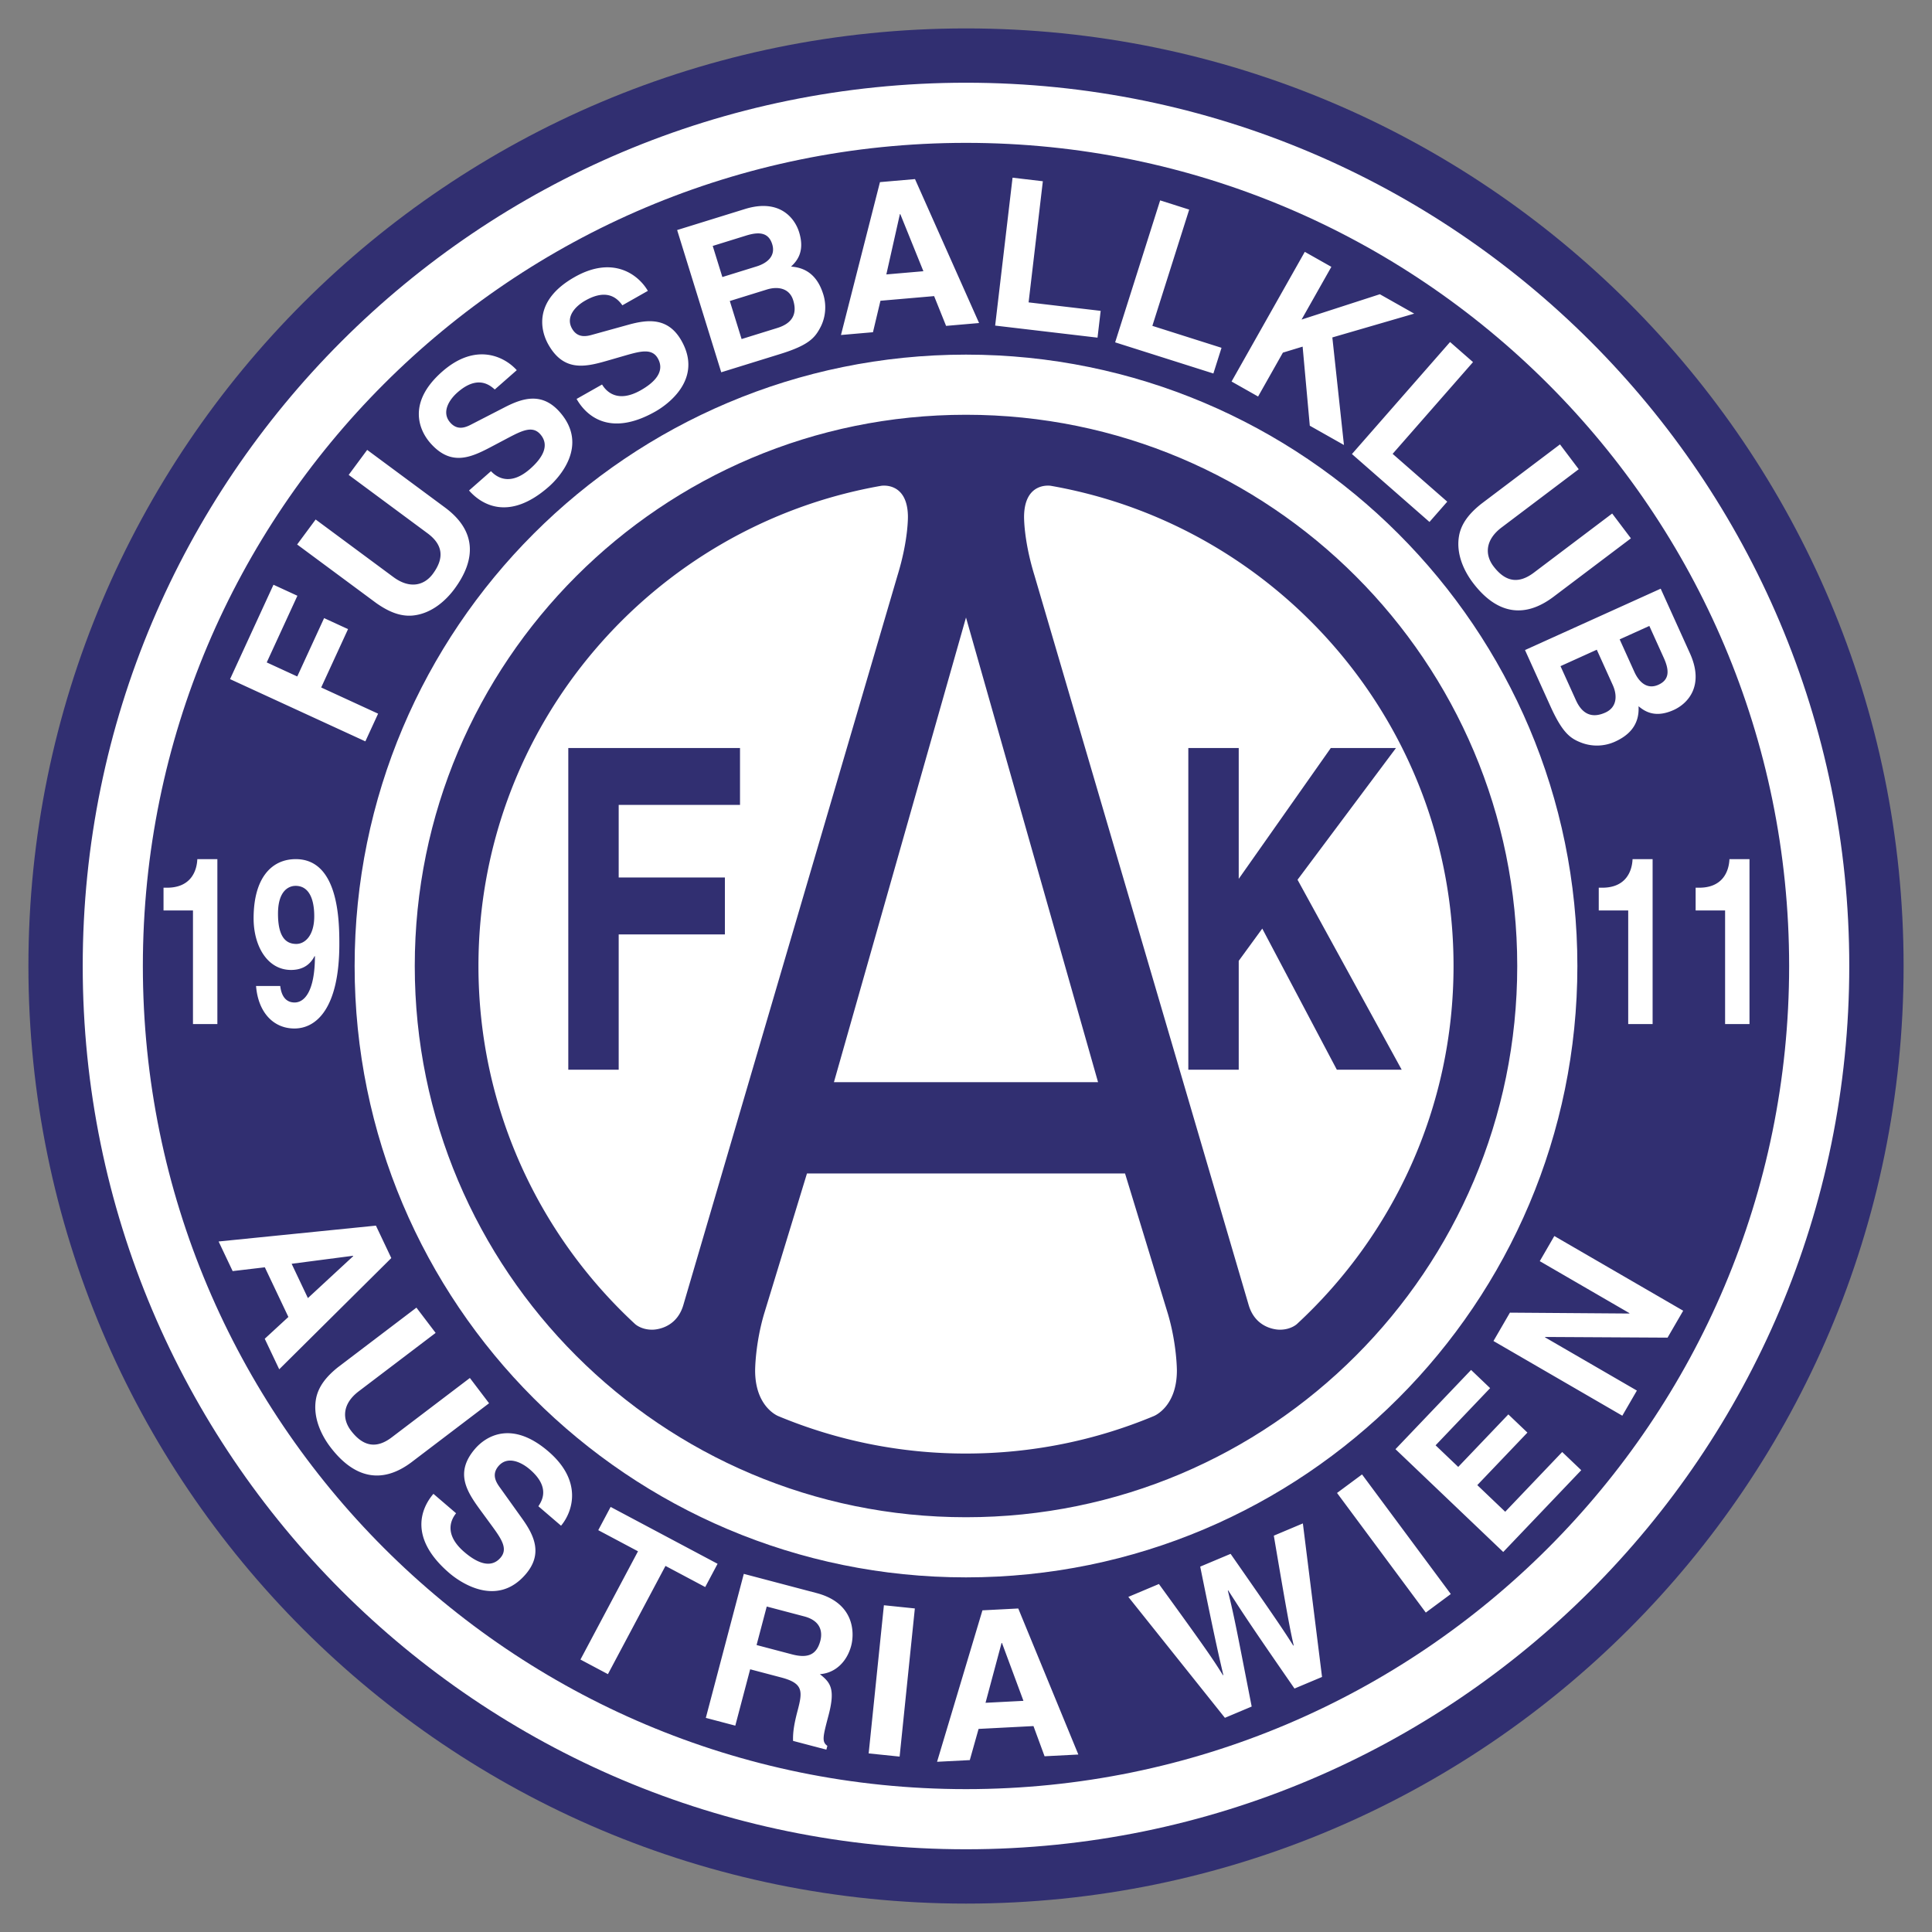
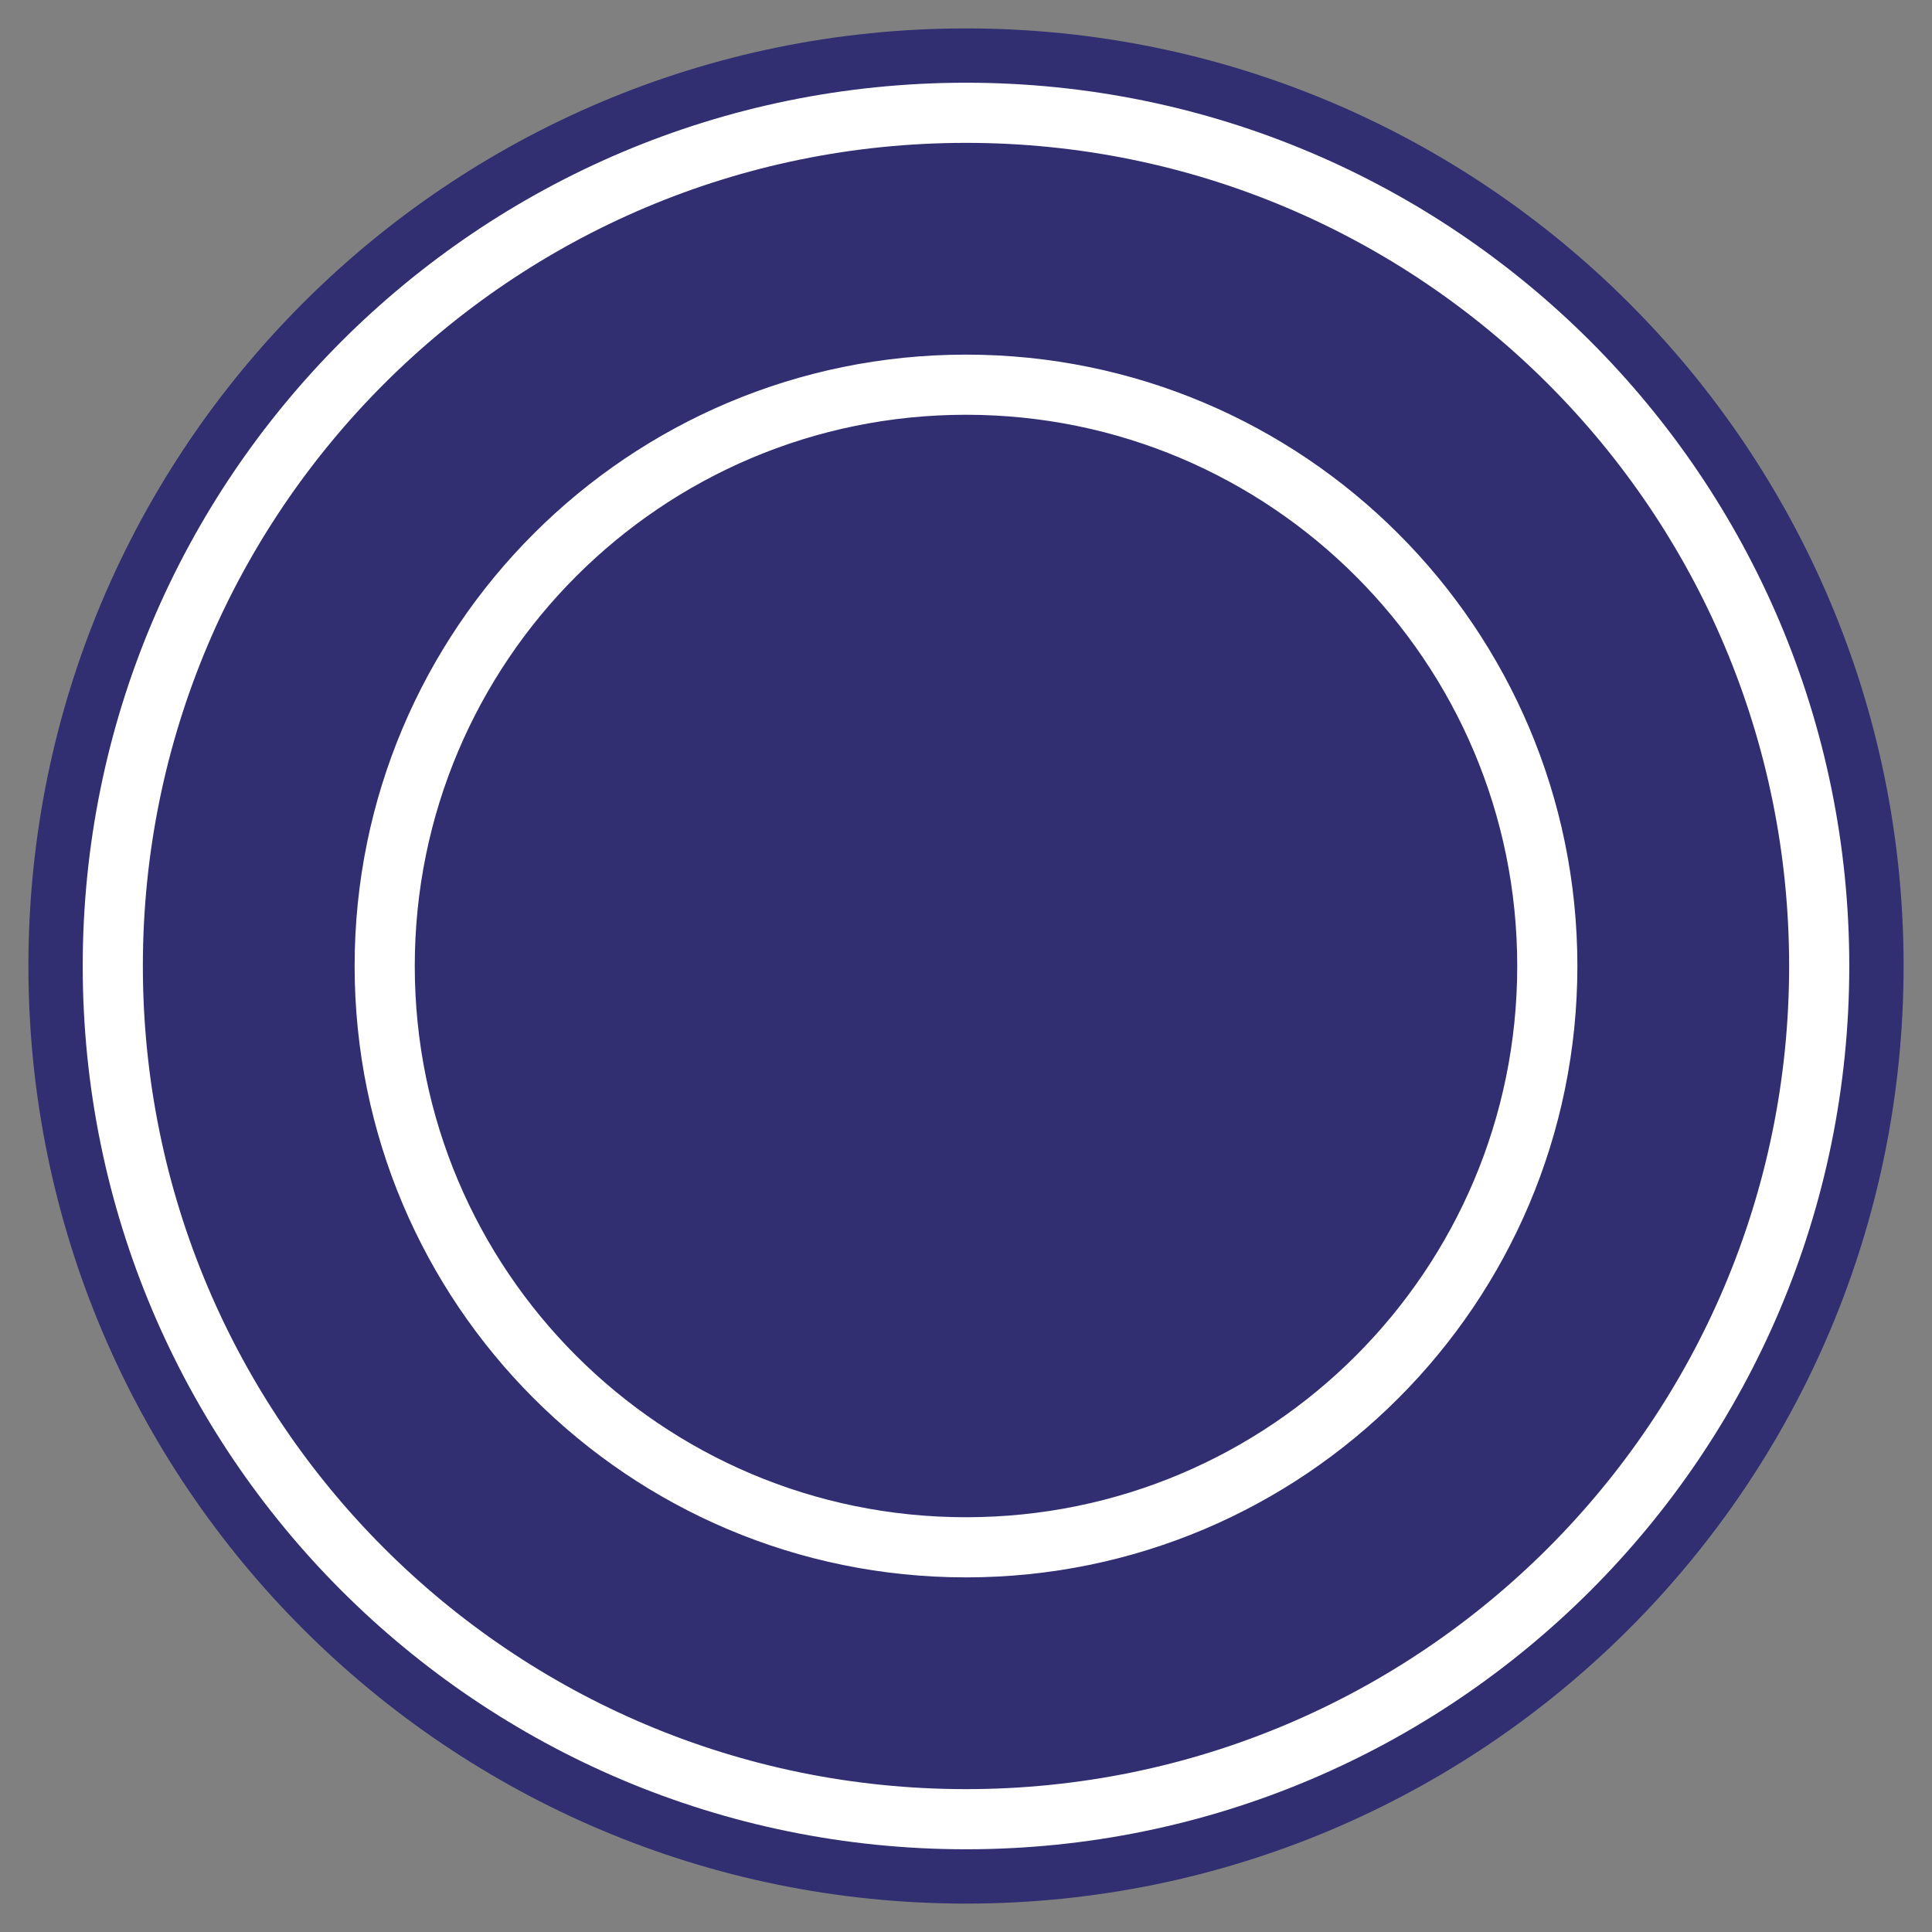
<svg xmlns="http://www.w3.org/2000/svg" width="2500" height="2500" viewBox="0 0 192.756 192.756">
  <rect x="0" y="0" width="192.756" height="192.756" fill="#808080" stroke="none" />
-   <path fill-rule="evenodd" clip-rule="evenodd" fill="#fff" fill-opacity="0" d="M0 0h192.756v192.756H0V0z" />
+   <path fill-rule="evenodd" clip-rule="evenodd" fill="#fff" fill-opacity="0" d="M0 0h192.756H0V0z" />
  <path d="M189.922 96.378c0 51.663-41.881 93.544-93.544 93.544S2.835 148.041 2.835 96.378 44.716 2.835 96.378 2.835c51.663-.001 93.544 41.88 93.544 93.543z" fill-rule="evenodd" clip-rule="evenodd" fill="#312f71" />
  <path d="M181.502 96.378c0 47.013-38.111 85.124-85.124 85.124s-85.125-38.111-85.125-85.124 38.112-85.125 85.125-85.125 85.124 38.112 85.124 85.125m-27.127 0c0 32.03-25.967 57.997-57.997 57.997-32.031 0-57.997-25.967-57.997-57.997 0-32.031 25.966-57.997 57.997-57.997 32.03 0 57.997 25.966 57.997 57.997" fill="none" stroke="#fff" stroke-width="6" stroke-miterlimit="2.613" />
-   <path fill-rule="evenodd" clip-rule="evenodd" fill="#fff" d="M37.724 71.203l-1.272 2.763-13.499-6.21 4.332-9.416 2.387 1.099-3.06 6.651 3.046 1.402 2.678-5.823 2.388 1.099-2.679 5.822 5.679 2.613zM44.401 50.638c3.144 2.328 3.115 5.184.93 8.133-.797 1.076-2.246 2.476-4.199 2.645-1.202.094-2.348-.375-3.57-1.23l-7.917-5.862 1.847-2.494 7.75 5.739c1.664 1.232 3.095.828 3.94-.312 1.243-1.679.918-2.979-.528-4.051l-7.867-5.825 1.846-2.494 7.768 5.751zM48.988 47.01c.562.609 1.904 1.523 3.901-.23 1.082-.95 2.054-2.271 1.016-3.454-.765-.871-1.792-.381-3.196.356l-1.419.75c-2.137 1.133-4.198 2.228-6.356-.23-1.092-1.244-2.362-4.012 1.189-7.13 3.353-2.943 6.218-1.494 7.435-.139l-2.194 1.927c-.498-.444-1.719-1.465-3.715.288-.869.763-1.618 2-.73 3.01.765.871 1.63.442 2.183.149l3.254-1.673c1.821-.938 3.739-1.521 5.5.485 2.949 3.359-.144 6.599-1.104 7.442-3.993 3.506-6.741 1.76-7.956.376l2.192-1.927zM60.069 38.363c.425.71 1.554 1.879 3.865.569 1.253-.71 2.474-1.806 1.699-3.174-.572-1.009-1.677-.739-3.202-.303l-1.542.446c-2.322.674-4.564 1.326-6.176-1.52-.816-1.44-1.495-4.409 2.616-6.739 3.882-2.2 6.393-.196 7.308 1.378l-2.541 1.44c-.397-.537-1.384-1.785-3.696-.475-1.006.57-1.991 1.628-1.329 2.798.571 1.008 1.506.765 2.106.591l3.526-.976c1.975-.548 3.971-.728 5.287 1.596 2.203 3.889-1.485 6.431-2.597 7.061-4.623 2.62-6.958.351-7.866-1.252l2.542-1.44zM72.812 30.032l3.7-1.147c1.046-.324 2.239-.174 2.625 1.071.447 1.443-.17 2.328-1.584 2.766l-3.564 1.105-1.177-3.795zm-.854 7.111l5.889-1.825c2.848-.882 3.45-1.611 3.999-2.647.51-.96.644-2.171.294-3.298-.435-1.403-1.31-2.649-3.217-2.773.49-.477 1.435-1.398.805-3.434-.454-1.462-2-3.367-5.409-2.31l-6.761 2.096 4.4 14.191zm-.85-12.606l3.332-1.033c1.317-.409 2.241-.305 2.603.861.35 1.127-.42 1.864-1.563 2.218l-3.41 1.057-.962-3.103zM89.782 21.364l.04-.004 2.305 5.7-3.697.32 1.352-6.016zm-1.939 8.643l5.354-.464 1.194 2.971 3.292-.285-6.393-14.361-3.496.303-3.89 15.252 3.192-.277.747-3.139zM102.623 30.168l7.191.846-.314 2.673-10.213-1.203 1.736-14.757 3.022.356-1.422 12.085zM114.971 32.511l6.9 2.189-.812 2.564-9.801-3.108 4.49-14.164 2.898.92-3.675 11.599zM125.52 39.561l-2.647-1.497 7.307-12.938 2.65 1.497-2.973 5.261 7.811-2.528 3.426 1.935-8.166 2.375 1.158 10.732-3.408-1.925-.715-7.89-1.969.599-2.474 4.379zM138.943 45.281l5.45 4.77-1.774 2.024-7.736-6.775 9.791-11.177 2.289 2.004-8.02 9.154zM155.004 59.533c-3.121 2.357-5.854 1.521-8.064-1.408-.807-1.068-1.74-2.854-1.35-4.775.25-1.18 1.023-2.146 2.189-3.076l7.861-5.937 1.869 2.477-7.697 5.812c-1.65 1.247-1.668 2.734-.812 3.867 1.26 1.667 2.598 1.724 4.035.639l7.812-5.898 1.869 2.476-7.712 5.823zM159.312 64.822l1.596 3.53c.451.998.449 2.2-.736 2.738-1.377.623-2.332.12-2.941-1.229l-1.539-3.4 3.62-1.639zm-7.162.034l2.541 5.618c1.229 2.716 2.025 3.224 3.123 3.641a4.365 4.365 0 0 0 3.309-.117c1.34-.605 2.467-1.628 2.354-3.535.533.426 1.564 1.25 3.508.373 1.395-.632 3.092-2.401 1.621-5.654l-2.918-6.449-13.538 6.123zm12.405-2.405l1.438 3.178c.568 1.256.58 2.187-.533 2.689-1.074.486-1.9-.187-2.395-1.276l-1.471-3.252 2.961-1.339zM35.222 125.289l.018.037-4.521 4.184-1.623-3.422 6.126-.799zm-8.8 1.15l2.35 4.955-2.359 2.174 1.445 3.047 11.182-11.098-1.534-3.236-15.696 1.582 1.401 2.955 3.211-.379zM41.1 145.852c-3.115 2.365-5.877 1.5-8.143-1.482-.827-1.088-1.789-2.904-1.421-4.848.237-1.191 1.005-2.166 2.167-3.1l7.844-5.959 1.916 2.521-7.68 5.832c-1.648 1.254-1.647 2.76-.771 3.914 1.29 1.697 2.64 1.764 4.073.674l7.795-5.922 1.915 2.521-7.695 5.849zM45.505 150.979c-.523.643-1.233 2.105.825 3.871 1.115.957 2.585 1.754 3.609.561.755-.881.108-1.844-.843-3.15l-.967-1.32c-1.458-1.986-2.868-3.904-.738-6.387 1.078-1.256 3.653-2.893 7.313.248 3.456 2.965 2.442 6.021 1.272 7.418l-2.262-1.941c.368-.557 1.204-1.912-.854-3.678-.895-.768-2.247-1.354-3.122-.332-.754.879-.194 1.688.183 2.201l2.169 3.033c1.216 1.697 2.091 3.539.353 5.564-2.911 3.393-6.622.729-7.612-.121-4.115-3.531-2.788-6.508-1.588-7.906l2.262 1.939zM60.653 167.031l-2.741-1.457 5.741-10.801-3.965-2.107 1.234-2.32 10.671 5.674-1.233 2.32-3.965-2.108-5.742 10.799zM75.484 164.125l1.014-3.842 3.742.986c1.761.465 1.806 1.674 1.605 2.436-.375 1.42-1.278 1.76-2.839 1.348l-3.522-.928zm-5.064 7.268l2.941.775 1.483-5.623 3.102.818c2.221.586 2.141 1.379 1.623 3.34-.391 1.48-.466 2.254-.445 2.986l3.322.875.1-.379c-.577-.41-.44-.93.114-3.031.708-2.682.183-3.291-.86-4.123 1.547-.104 2.706-1.254 3.124-2.836.328-1.24.371-4.246-3.451-5.254l-7.264-1.916-3.789 14.368zM89.755 175.256l-3.088-.318 1.52-14.782 3.087.319-1.519 14.781zM99.926 163.922l.041-.004 2.143 5.775-3.783.195 1.599-5.966zm-2.293 8.572l5.477-.283 1.107 3.012 3.369-.174-5.994-14.57-3.574.184-4.527 15.111 3.266-.168.876-3.112zM112.574 159.322l3.051-1.285c4.91 6.758 5.482 7.641 6.389 9.1l.039-.016c-.354-1.535-.73-3.016-2.307-10.818l3.031-1.275c4.768 6.842 5.205 7.51 6.256 9.154l.039-.016c-.316-1.393-.586-2.672-1.982-10.953l2.898-1.221 1.912 15.318-2.748 1.156c-4.236-6.121-5.047-7.352-6.613-9.791l-.037.016c.688 2.809.877 3.896 2.379 11.572l-2.672 1.125-9.635-12.066zM144.746 159.037l-2.494 1.85-8.856-11.934 2.495-1.849 8.855 11.933zM148.67 138.494l-5.441 5.705 2.259 2.156 5-5.24 1.903 1.815-5 5.24 2.785 2.658 5.685-5.961 1.901 1.815-7.783 8.16-10.752-10.256 7.543-7.906 1.9 1.814zM153.623 125.826l1.453-2.508 12.856 7.453-1.559 2.686-12.207-.068-.021.035 9.167 5.314-1.453 2.508-12.855-7.453 1.641-2.83 11.91.088.019-.035-8.951-5.19zM16.315 88.567h.348c2.347 0 2.973-1.623 3.024-2.851h2v16.456h-2.434V90.838h-2.938v-2.271zM27.736 91.163c0-2.364 1.13-2.781 1.756-2.781 1.251 0 1.86 1.159 1.86 3.036 0 1.947-.939 2.759-1.791 2.759-.921-.001-1.825-.534-1.825-3.014zm-2.19 7.208c.208 2.619 1.721 4.242 3.825 4.242 2.225 0 4.485-2.062 4.485-8.437 0-2.318-.07-8.46-4.347-8.46-2.416 0-4.207 1.877-4.207 5.911 0 2.758 1.373 5.145 3.738 5.145.834 0 1.791-.277 2.347-1.39l.035.047c-.017 3.453-1.026 4.589-2.034 4.589-.748 0-1.287-.488-1.426-1.623v-.023h-2.416v-.001zM159.508 88.567h.35c2.346 0 2.971-1.623 3.023-2.851h2v16.456h-2.434V90.838h-2.939v-2.271zM169.174 88.567h.35c2.346 0 2.971-1.623 3.023-2.851h2v16.456h-2.434V90.838h-2.939v-2.271zM68.163 130.25c-.759 2.482-3.104 2.414-3.104 2.414-1.104 0-1.7-.566-1.7-.566-9.608-8.887-15.624-21.602-15.624-35.72 0-23.977 17.348-43.902 40.177-47.908 0 0 2.602-.45 2.671 2.999 0 0 .069 2.345-1.035 5.933L68.163 130.25zM124.594 130.25c.758 2.482 3.104 2.414 3.104 2.414 1.104 0 1.699-.566 1.699-.566 9.607-8.887 15.623-21.602 15.623-35.72 0-23.977-17.348-43.902-40.176-47.908 0 0-2.602-.45-2.672 2.999 0 0-.068 2.345 1.035 5.933l21.387 72.848zM96.378 145.02c6.636 0 12.96-1.328 18.724-3.732 0 0 2.316-.879 2.316-4.553 0 0 0-2.621-.896-5.656l-4.277-14.004H80.512l-4.277 14.004c-.897 3.035-.896 5.656-.896 5.656 0 3.674 2.317 4.553 2.317 4.553a48.53 48.53 0 0 0 18.722 3.732zM96.378 61.61l13.175 46.357H83.202L96.378 61.61z" />
  <path fill-rule="evenodd" clip-rule="evenodd" fill="#312f71" d="M61.727 106.727h-5.028V74.63h17.132v5.677H61.727v7.242h10.595v5.677H61.727v13.501zM123.588 106.727h-5.029V74.63h5.029v13.053l9.185-13.053h6.504l-9.822 13.142 10.393 18.955h-6.471l-7.441-14.082-2.348 3.218v10.864z" />
</svg>